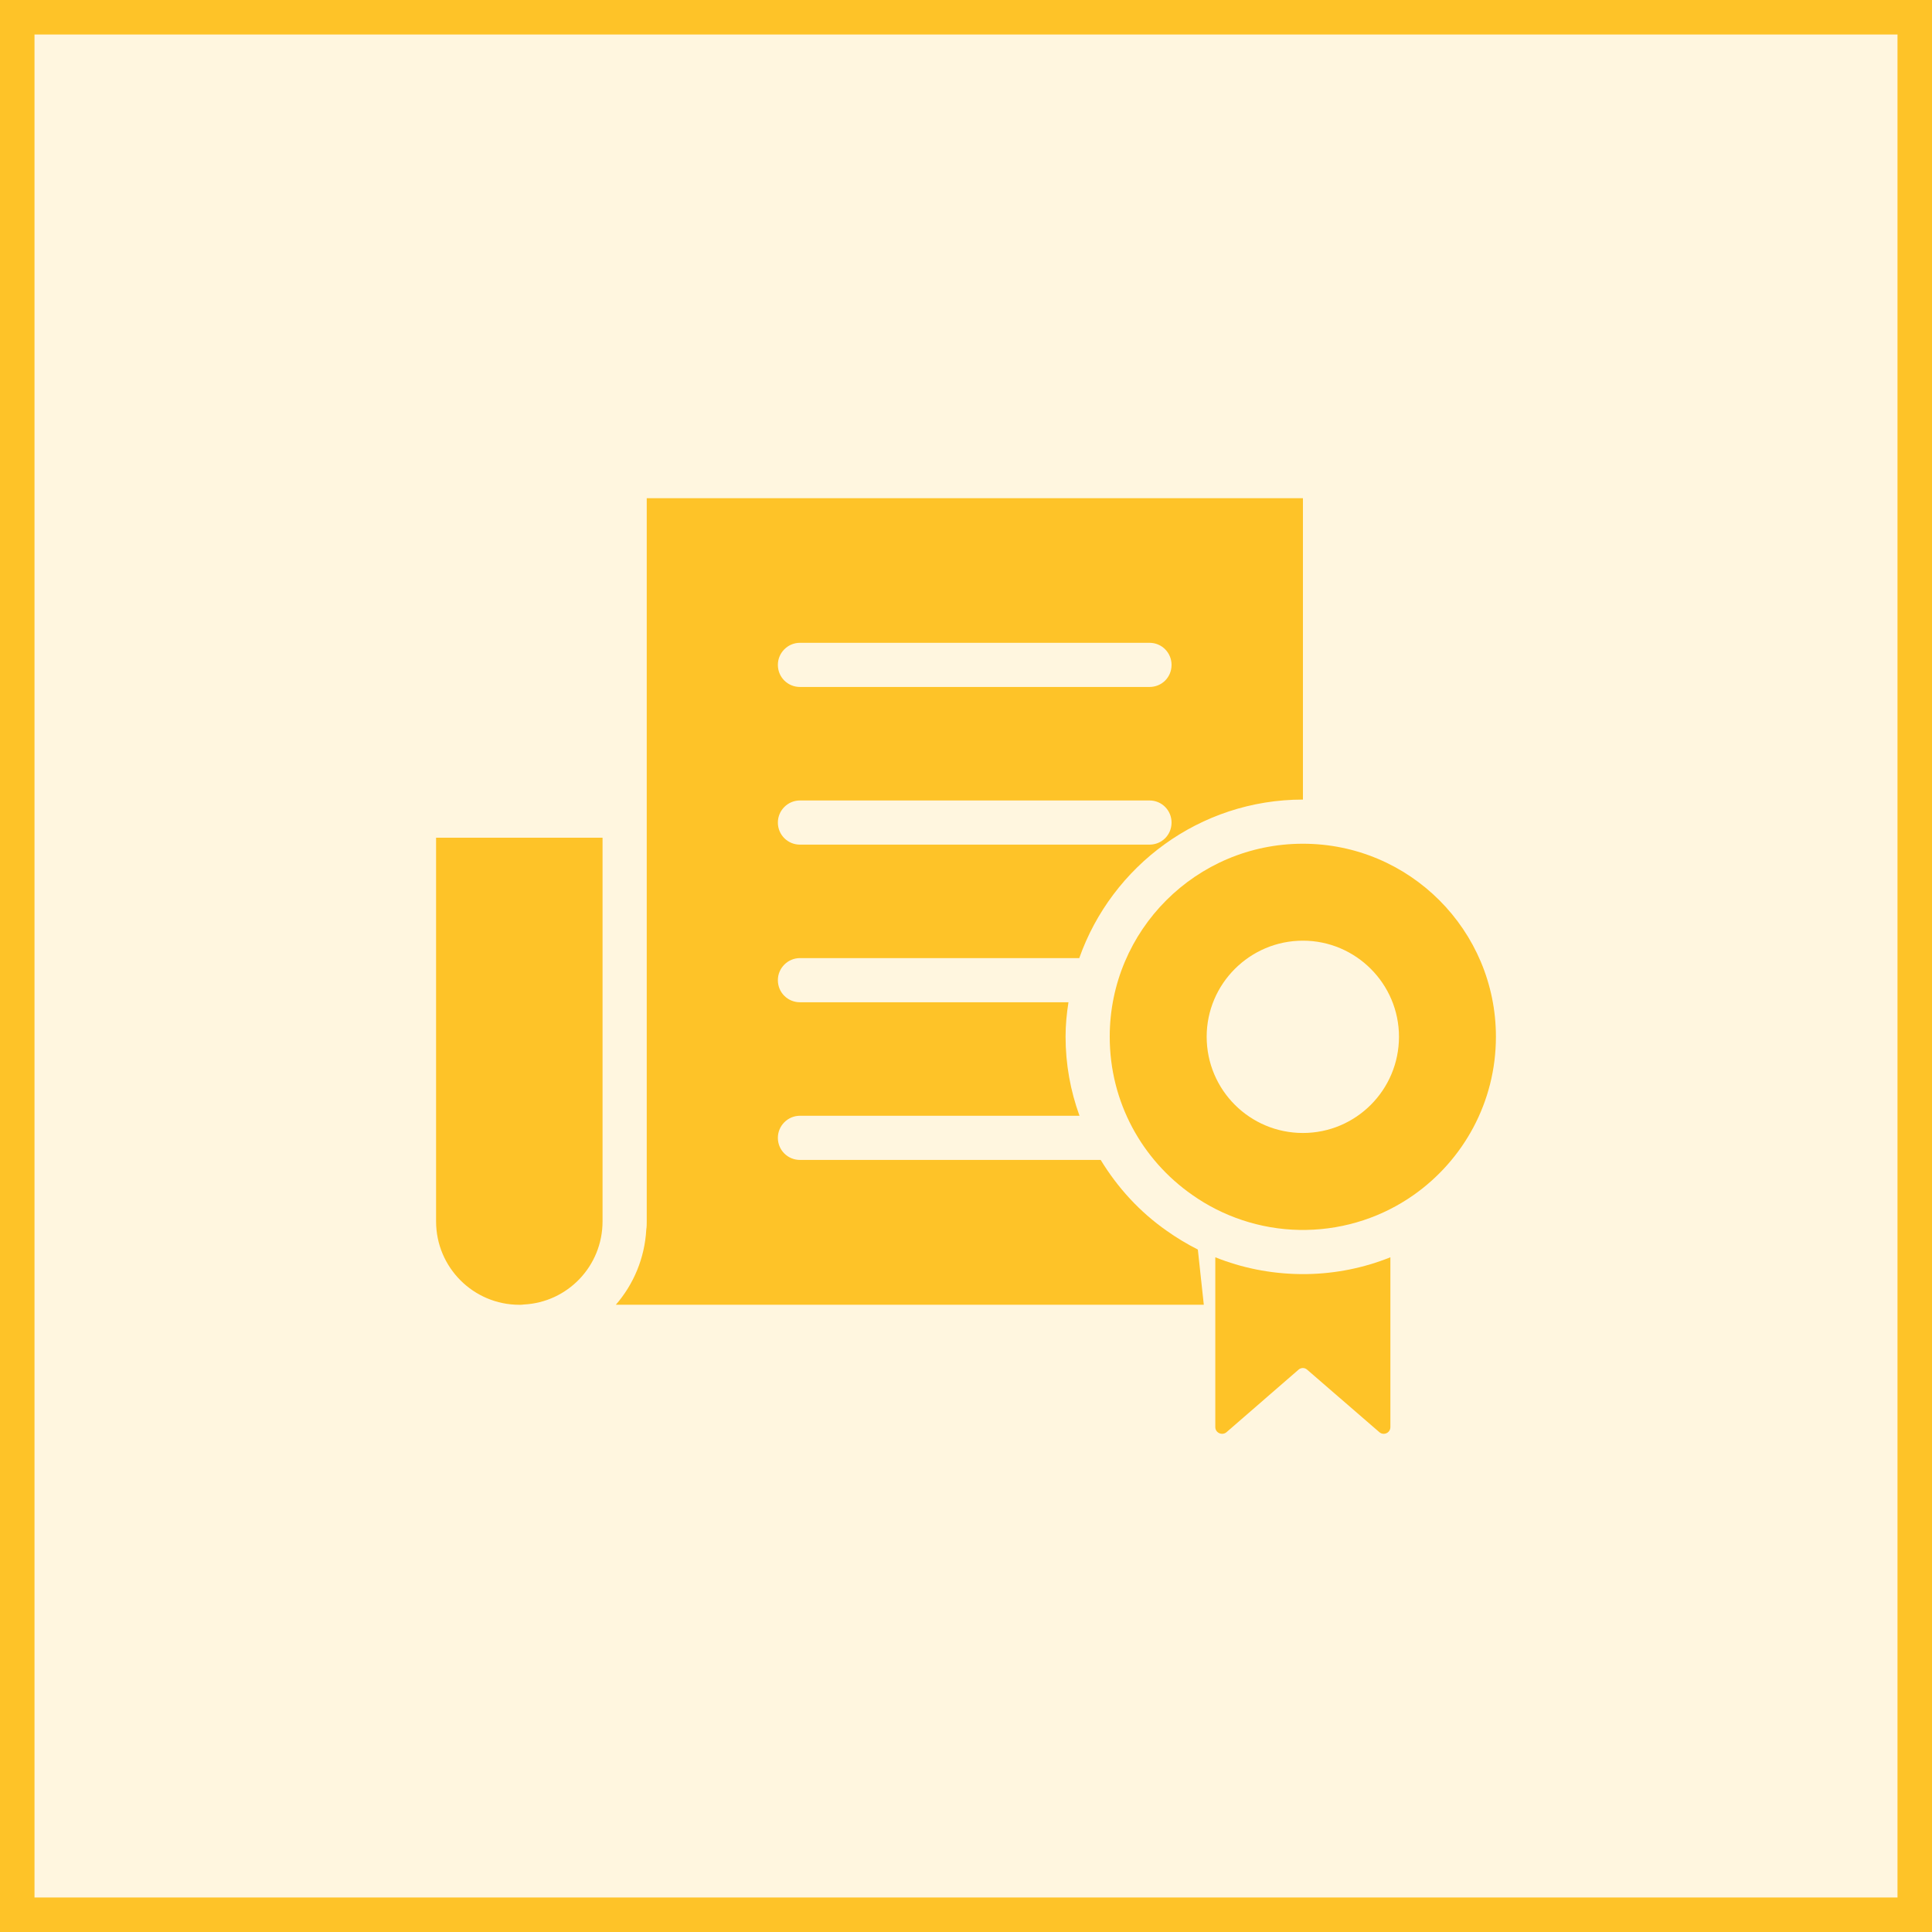
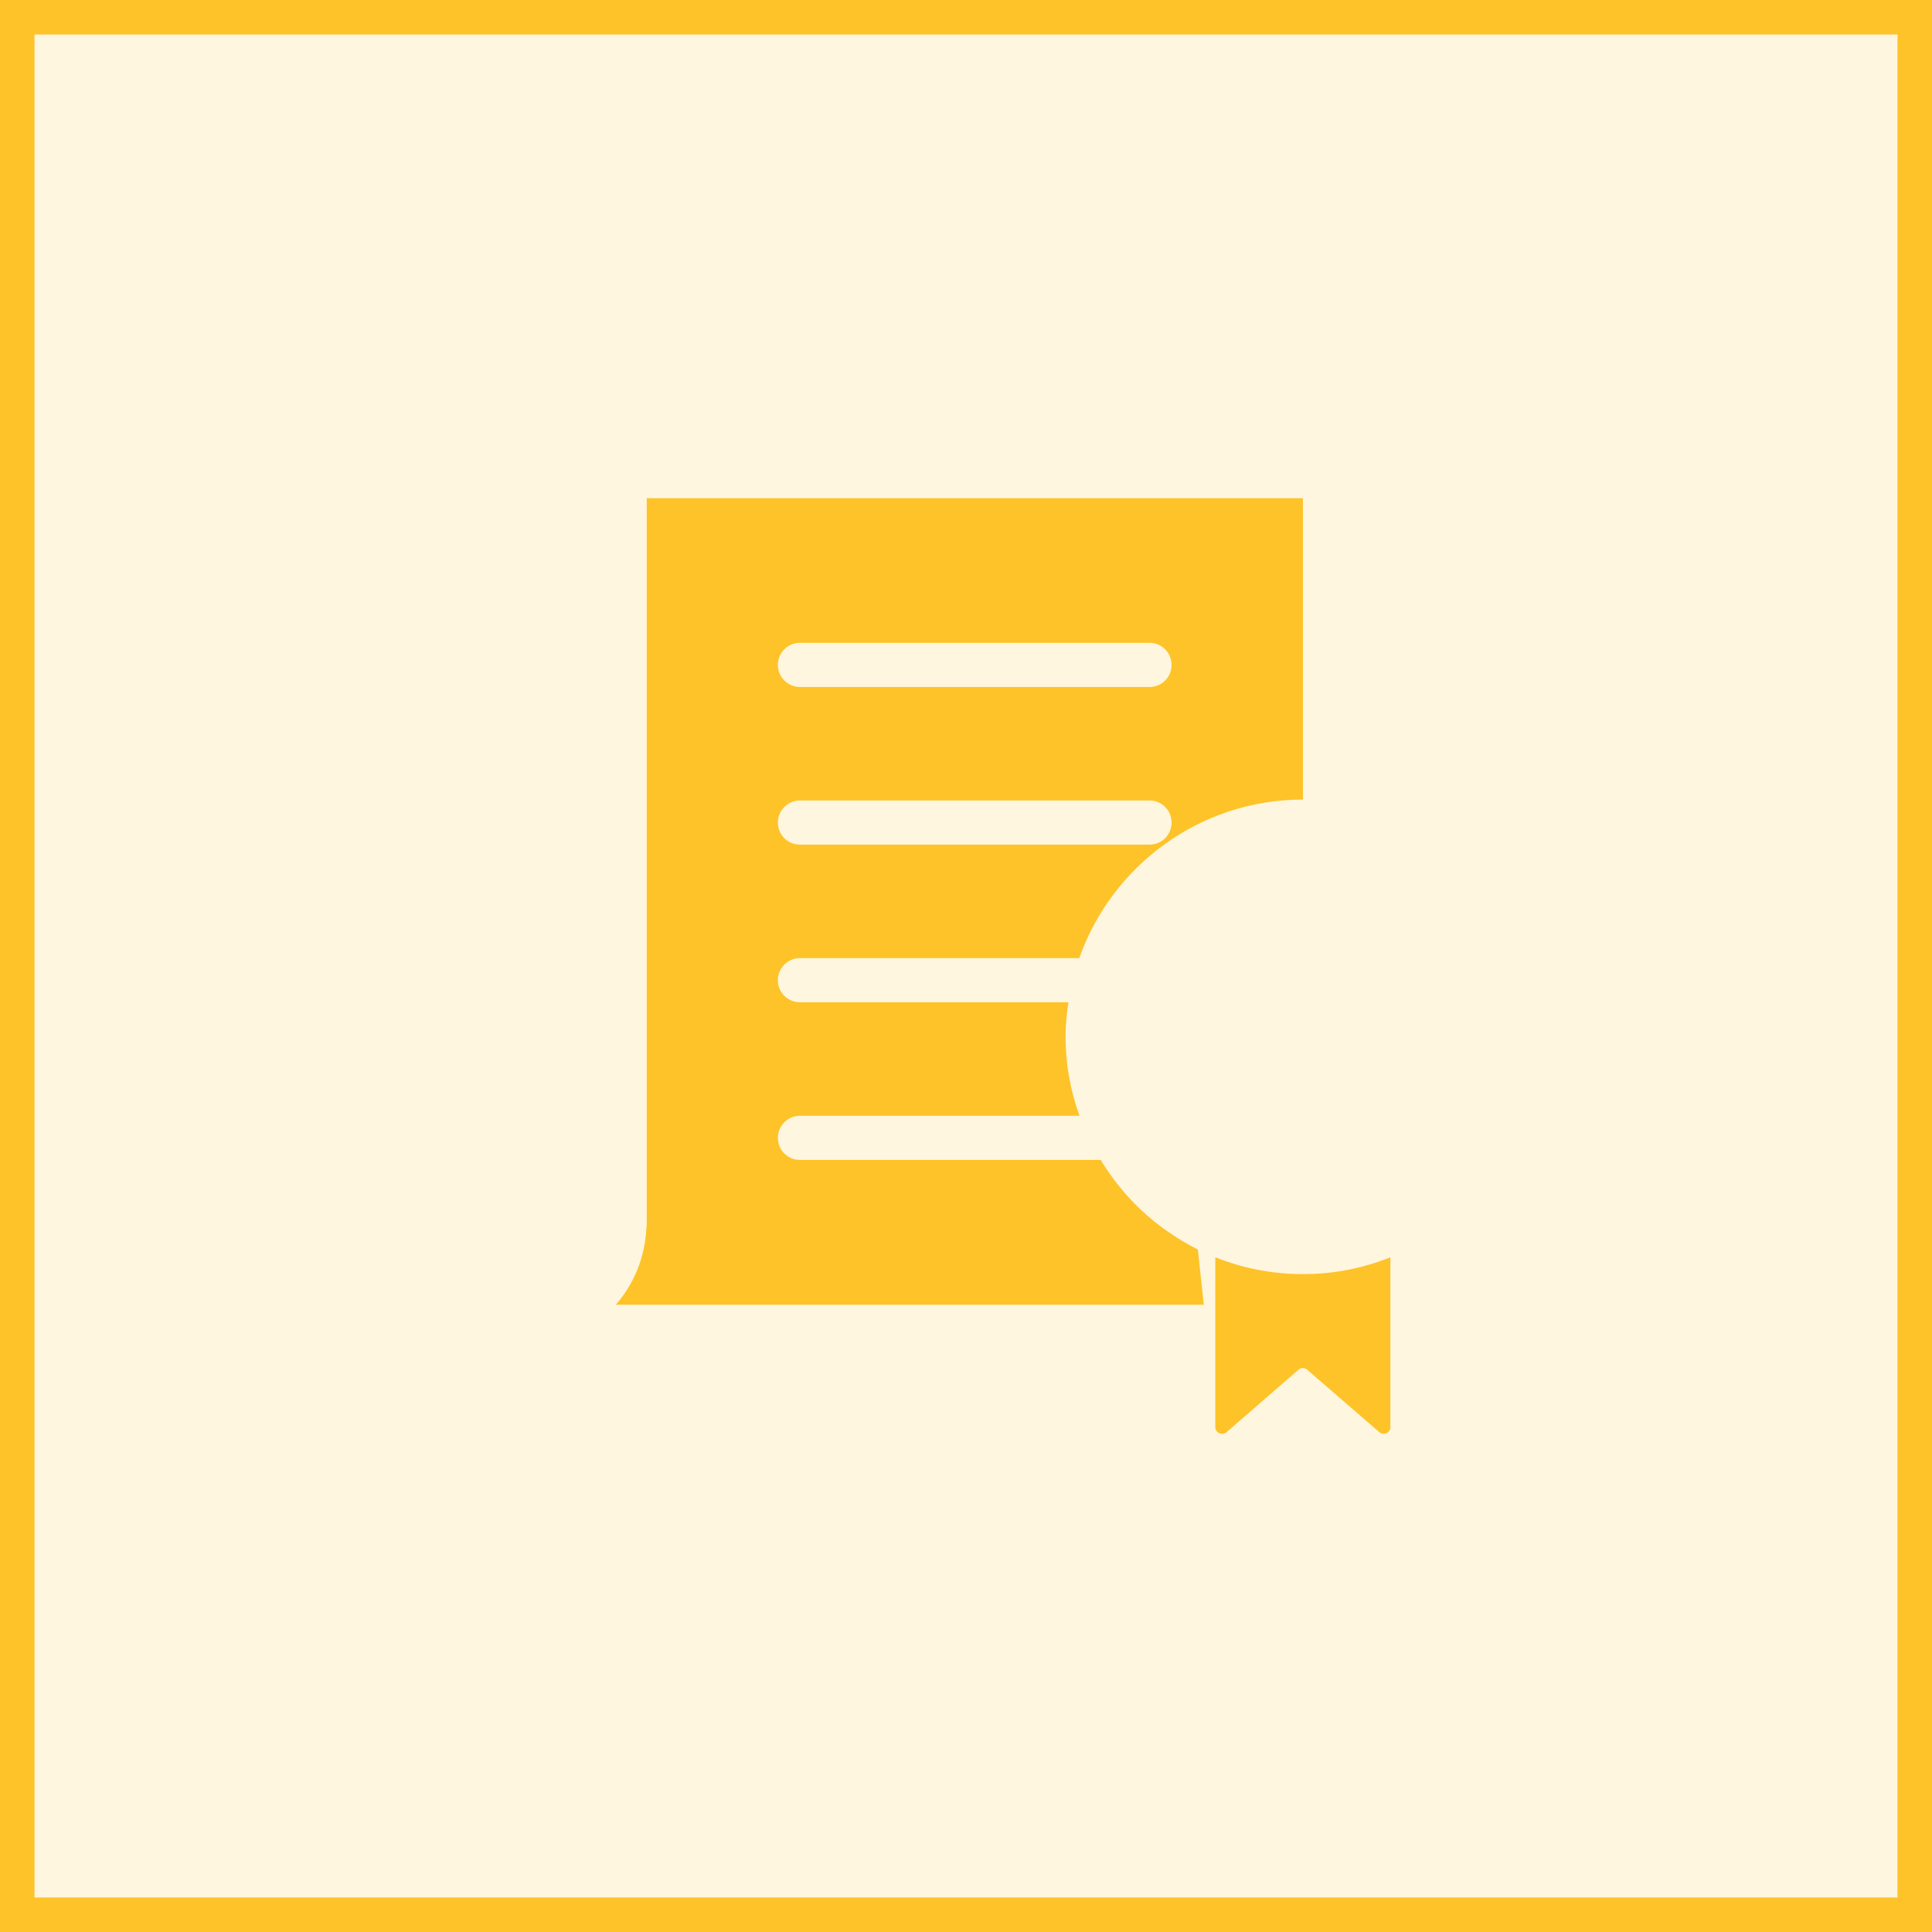
<svg xmlns="http://www.w3.org/2000/svg" width="56" height="56" viewBox="0 0 56 56" fill="none">
  <path d="M55.5 0.5V55.5H0.5V0.5H55.5Z" fill="#FEC328" fill-opacity="0.15" />
  <path d="M55.5 0.5V55.5H0.5V0.5H55.5Z" stroke="#FEC328" />
-   <path d="M17.465 24.282V35.403C17.465 36.699 16.451 37.751 15.178 37.812C15.14 37.82 15.095 37.82 15.056 37.82C13.722 37.82 12.64 36.737 12.64 35.403V24.282H17.465ZM37.766 24.456C34.669 24.456 32.166 26.965 32.166 30.05C32.166 31.951 33.107 33.621 34.554 34.632C35.431 35.253 36.518 35.631 37.67 35.65H37.856C39.014 35.631 40.09 35.26 40.973 34.639C42.413 33.627 43.36 31.951 43.36 30.05C43.36 26.965 40.858 24.456 37.766 24.456ZM37.766 32.84C36.224 32.84 34.976 31.592 34.976 30.05C34.976 28.52 36.224 27.266 37.766 27.266C39.303 27.266 40.55 28.52 40.55 30.05C40.55 31.592 39.303 32.84 37.766 32.84Z" fill="#FEC328" />
  <path d="M23.187 27.771H31.283C32.224 25.103 34.771 23.176 37.766 23.176V14.44H18.746V35.4C18.746 35.477 18.746 35.56 18.733 35.637C18.688 36.469 18.362 37.231 17.85 37.819H34.893L34.72 36.219C34.406 36.059 34.106 35.88 33.818 35.675C33.031 35.125 32.391 34.421 31.904 33.621H23.187C22.835 33.621 22.547 33.339 22.547 32.981C22.547 32.629 22.835 32.341 23.187 32.341H31.29C31.027 31.618 30.886 30.843 30.886 30.05C30.886 29.711 30.918 29.378 30.97 29.051H23.187C22.835 29.051 22.547 28.77 22.547 28.411C22.547 28.059 22.835 27.771 23.187 27.771ZM23.187 18.632H33.318C33.677 18.632 33.958 18.92 33.958 19.272C33.958 19.631 33.677 19.912 33.318 19.912H23.187C22.835 19.912 22.547 19.631 22.547 19.272C22.547 18.92 22.835 18.632 23.187 18.632ZM23.187 23.202H33.318C33.677 23.202 33.958 23.49 33.958 23.842C33.958 24.2 33.677 24.482 33.318 24.482H23.187C22.835 24.482 22.547 24.2 22.547 23.842C22.547 23.49 22.835 23.202 23.187 23.202ZM40.301 36.443V41.365C40.301 41.531 40.109 41.621 39.981 41.512L37.888 39.701C37.818 39.637 37.709 39.637 37.638 39.701L35.552 41.512C35.424 41.621 35.226 41.531 35.226 41.365V36.443C35.994 36.751 36.819 36.917 37.67 36.93H37.875C38.714 36.917 39.533 36.751 40.301 36.443Z" fill="#FEC328" />
</svg>